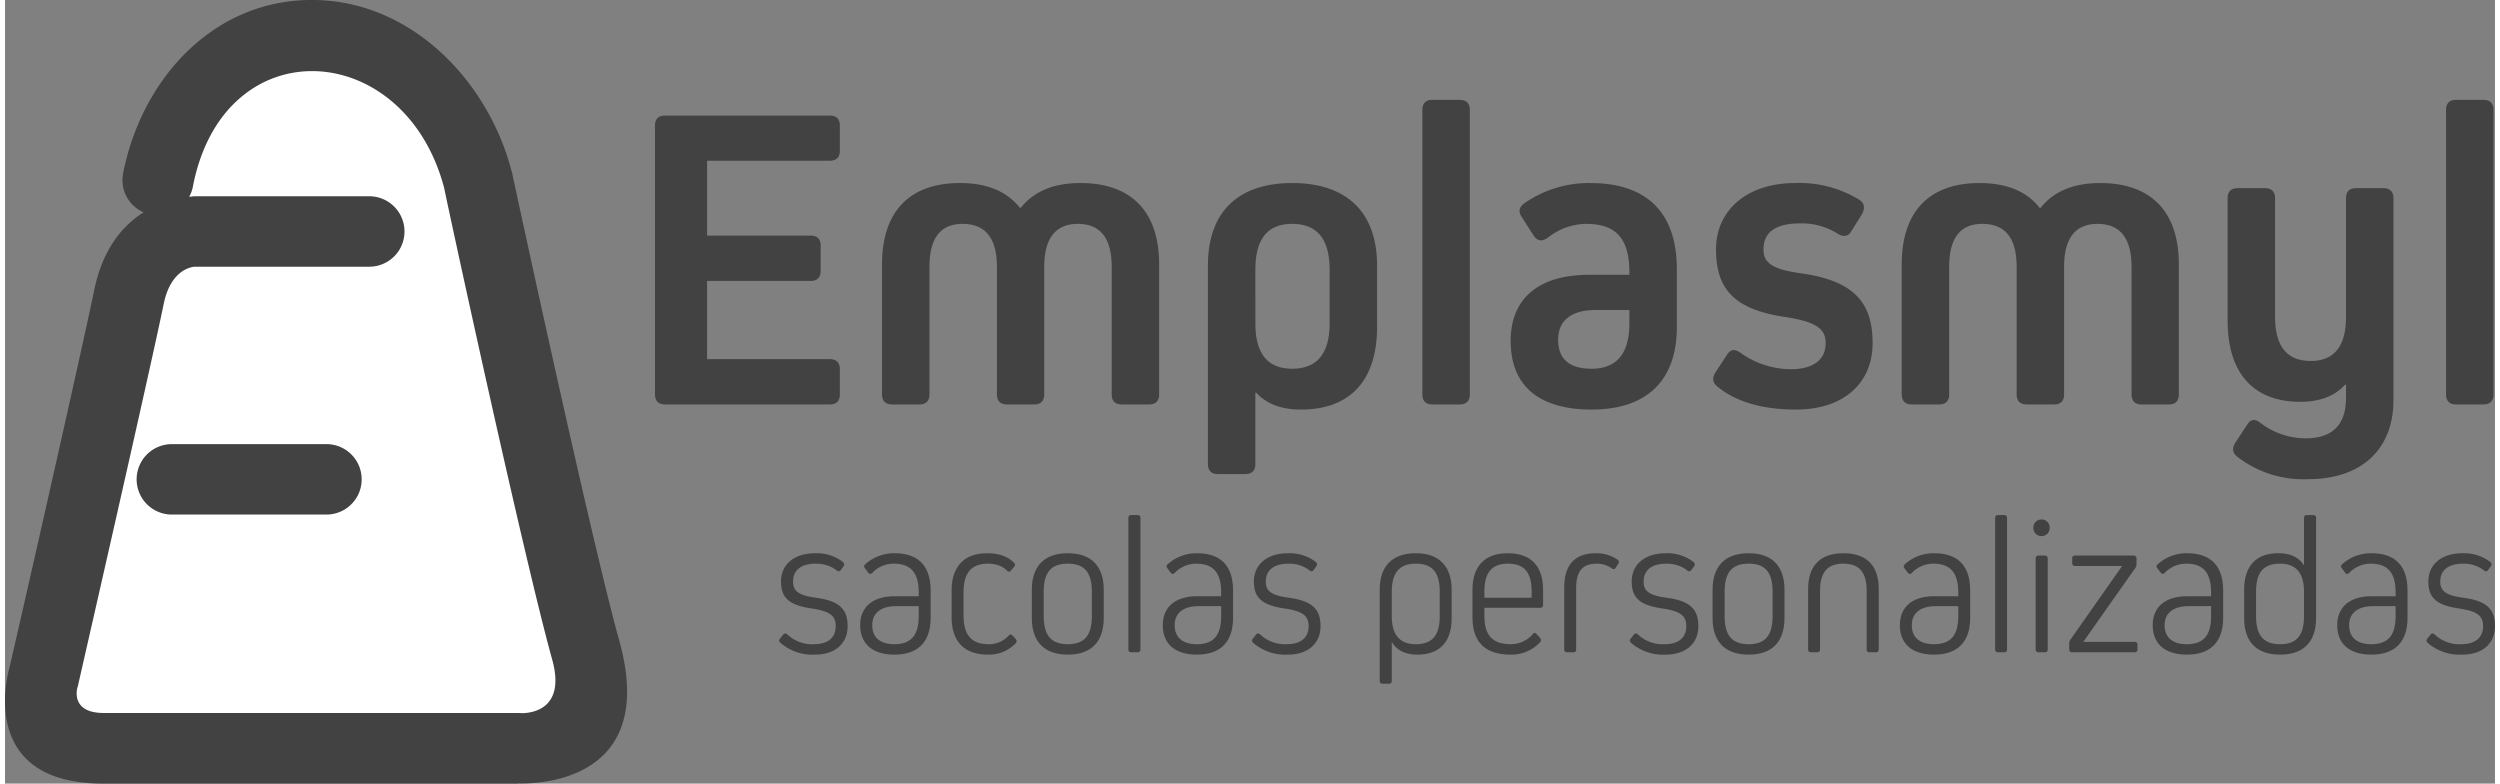
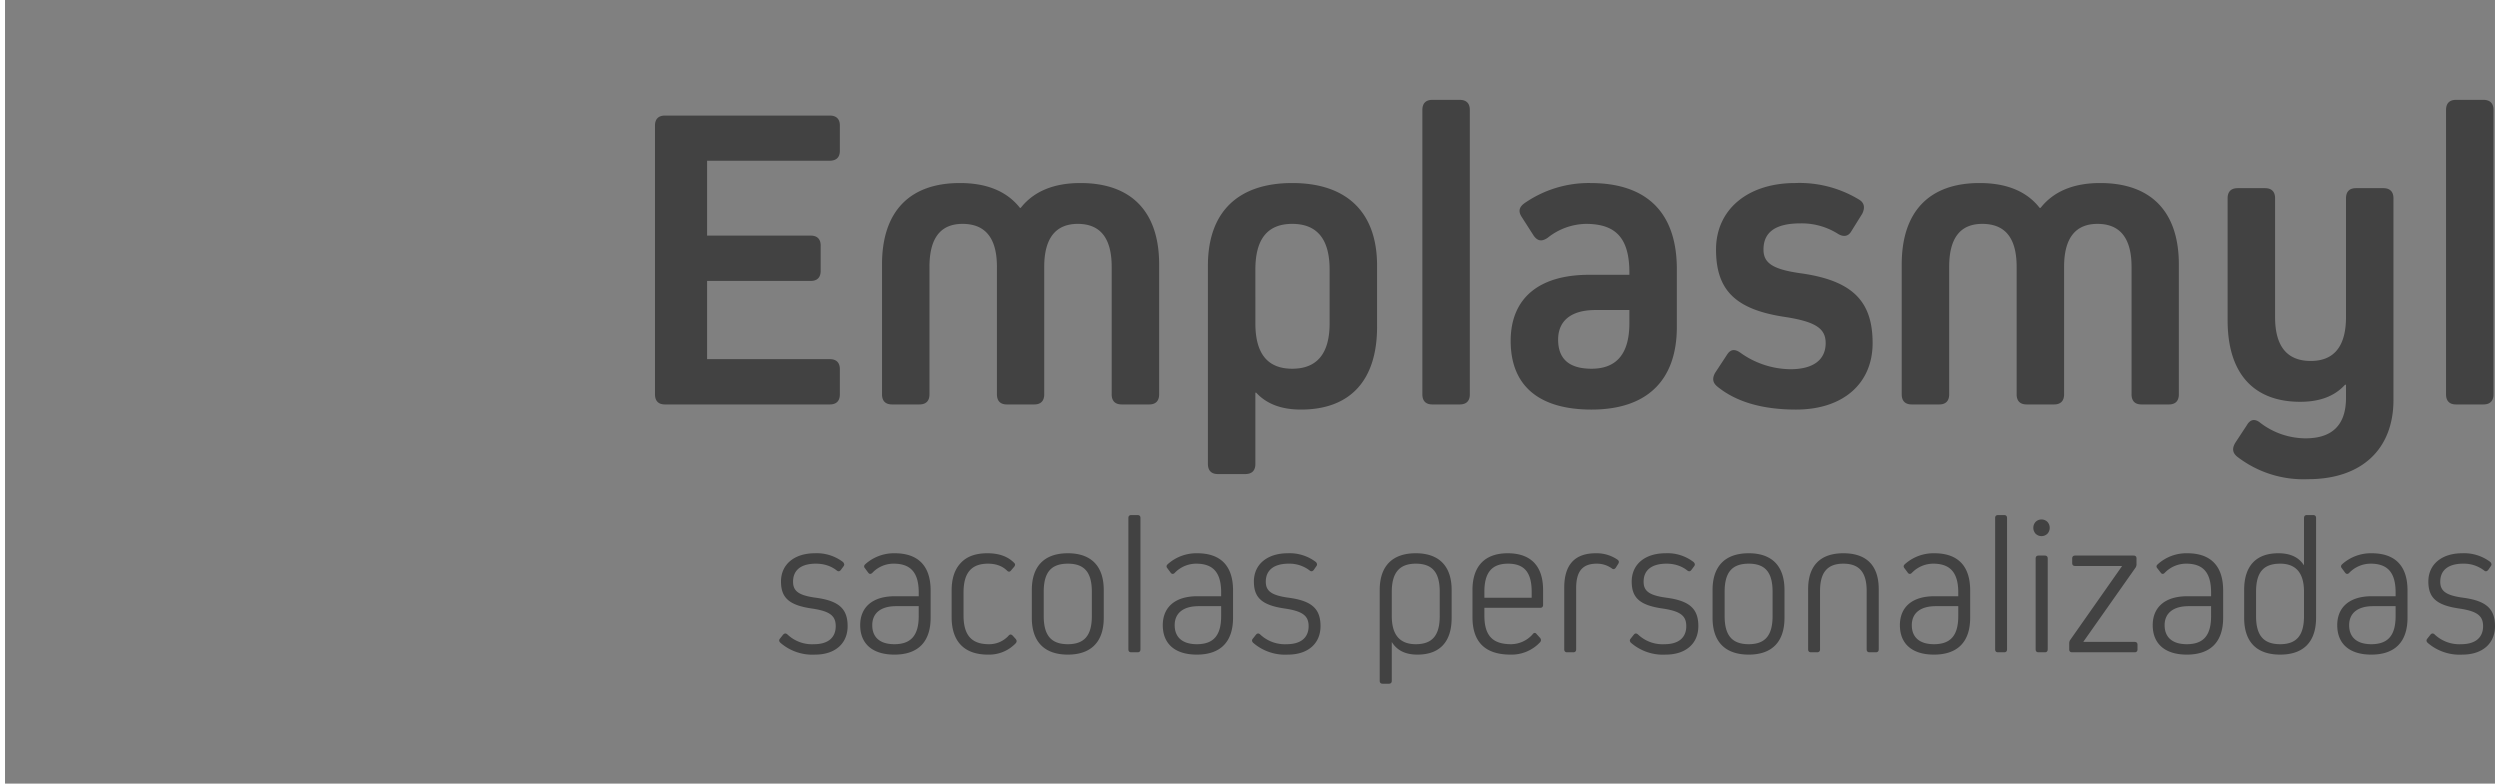
<svg xmlns="http://www.w3.org/2000/svg" xml:space="preserve" width="201" height="63" style="shape-rendering:geometricPrecision;text-rendering:geometricPrecision;image-rendering:optimizeQuality;fill-rule:evenodd;clip-rule:evenodd" viewBox="0 0 15.059 4.739">
  <rect x="0" y="0" width="15.059" height="4.739" fill="#808080" stroke="none" />
  <defs>
    <style>.fil0{fill:#424242;fill-rule:nonzero}</style>
  </defs>
  <g id="Camada_x0020_1">
    <g id="_1888753725696">
-       <path class="fil0" d="M.54 1.752c.052-.251.175-.39.298-.468a.212.212 0 0 1-.124-.234C.82.501 1.236.012 1.834 0c.61-.012 1.087.483 1.23 1.036l.003.01c.001.007.473 2.2.648 2.829.236.847-.483.866-.608.863l-.006.001H.593c-.757 0-.578-.66-.567-.698.032-.133.434-1.9.514-2.289z" />
-       <path d="M2.203 1.187a.213.213 0 1 1 0 .426H1.147c-.034.003-.147.03-.187.224-.082.4-.518 2.305-.519 2.311l-.003.01s-.047.154.159.154h2.507l.022.001c.05 0 .269-.017.183-.325-.173-.623-.628-2.725-.653-2.851-.239-.909-1.335-.973-1.52-.007a.205.205 0 0 1-.022.06l.013-.001c.01-.002.021-.002.031-.002h1.045zM1.009 3.112a.213.213 0 0 1 0-.426h.935a.213.213 0 0 1 0 .426h-.935z" style="fill:#fff" />
      <path class="fil0" d="M4.246.972h.742c.04 0 .061-.021.061-.06V.759c0-.039-.021-.06-.061-.06h-.997c-.039 0-.06.021-.06.06v1.626c0 .04.021.061.06.061h.997c.04 0 .061-.021.061-.061v-.152c0-.04-.021-.061-.061-.061h-.742v-.473h.627c.039 0 .06-.021.06-.061v-.153c0-.039-.021-.06-.06-.06h-.627V.972zm2.258.135c-.161 0-.282.05-.361.15h-.005c-.079-.1-.2-.15-.363-.15-.305 0-.471.173-.471.492v.786c0 .04.021.061.061.061h.165c.04 0 .061-.021.061-.061v-.771c0-.173.066-.26.2-.26.139 0 .208.087.208.26v.771c0 .04.021.061.06.061h.166c.039 0 .06-.021.06-.061v-.771c0-.173.069-.26.203-.26.137 0 .205.087.205.26v.771c0 .04.021.061.061.061h.166c.039 0 .06-.021.06-.061v-.786c0-.319-.168-.492-.476-.492zm1.794.499c0-.323-.184-.499-.513-.499s-.51.176-.51.499v1.2c0 .04.021.061.06.061h.166c.04 0 .061-.021.061-.061v-.431h.005c.063.068.152.102.271.102.297 0 .46-.176.46-.5v-.371zm-.287.35c0 .182-.076.274-.226.274-.15 0-.223-.092-.223-.274V1.63c0-.184.073-.276.223-.276.15 0 .226.092.226.276v.326zm.787.49c.04 0 .061-.021.061-.061V.665c0-.04-.021-.061-.061-.061h-.166c-.039 0-.06.021-.06.061v1.72c0 .04.021.061.06.061h.166zm.79-1.339a.682.682 0 0 0-.4.123c-.032.024-.037.05-.014.084l.071.111c.024.034.05.037.085.013a.38.38 0 0 1 .231-.084c.182 0 .263.087.263.295v.013H9.58c-.306 0-.474.144-.474.4 0 .271.171.415.489.415.335 0 .516-.176.516-.5v-.349c0-.345-.184-.521-.523-.521zm.007 1.123c-.134 0-.202-.058-.202-.176 0-.116.081-.179.226-.179h.205v.079c0 .184-.076.276-.229.276zm1.7-.155c0-.253-.121-.376-.426-.421-.179-.024-.234-.063-.234-.145 0-.105.073-.158.223-.158a.41.41 0 0 1 .227.063c.034.021.063.016.081-.015l.066-.106c.018-.036.013-.065-.016-.084a.693.693 0 0 0-.389-.102c-.287 0-.479.16-.479.402 0 .242.113.363.418.408.187.029.245.071.245.158 0 .102-.076.158-.213.158a.528.528 0 0 1-.303-.1c-.034-.024-.06-.021-.081.013l-.071.108c-.019.034-.016.06.013.084.113.092.271.139.476.139.284 0 .463-.157.463-.402zm1.376-.968c-.16 0-.281.05-.36.15h-.006c-.078-.1-.2-.15-.363-.15-.305 0-.471.173-.471.492v.786c0 .04.021.061.061.061h.166c.039 0 .06-.021.06-.061v-.771c0-.173.066-.26.2-.26.14 0 .208.087.208.26v.771c0 .04.021.061.061.061h.165c.04 0 .061-.021.061-.061v-.771c0-.173.068-.26.202-.26.137 0 .206.087.206.26v.771c0 .04.021.061.06.061h.166c.039 0 .06-.021.06-.061v-.786c0-.319-.168-.492-.476-.492zm1.547.031c-.039 0-.06.021-.06.061v.718c0 .176-.071.266-.213.266-.145 0-.216-.09-.216-.266v-.718c0-.04-.021-.061-.061-.061h-.165c-.04 0-.061.021-.061.061v.739c0 .318.155.492.439.492.119 0 .208-.034.271-.103h.006v.079c0 .163-.082.245-.245.245a.454.454 0 0 1-.271-.092c-.034-.029-.063-.024-.084.013l-.069.105c-.021.035-.018.061.011.085a.654.654 0 0 0 .429.136c.323 0 .516-.181.516-.479v-1.22c0-.04-.022-.061-.061-.061h-.166zm.771 1.308c.04 0 .061-.021.061-.061V.665c0-.04-.021-.061-.061-.061h-.166c-.039 0-.06.021-.06.061v1.72c0 .04.021.061.06.061h.166zM5.096 3.787c0-.104-.051-.153-.192-.172-.104-.014-.138-.04-.138-.097 0-.07.048-.109.138-.109.049 0 .092.014.126.041.01.008.018.006.025-.003l.017-.023c.006-.008.004-.016-.004-.025a.262.262 0 0 0-.17-.053c-.124 0-.205.067-.205.171 0 .098.049.143.185.163.111.016.146.044.146.107 0 .07-.047.109-.131.109a.215.215 0 0 1-.16-.058c-.01-.009-.018-.009-.027 0l-.019.024c-.007.008-.007.016.002.025a.295.295 0 0 0 .211.072c.119 0 .196-.066.196-.172zm.285-.441a.26.26 0 0 0-.179.067c-.008.008-.008.016-.001.024l.02.027c.007.009.015.009.024.001a.176.176 0 0 1 .13-.056c.103 0 .151.055.151.174v.023h-.145c-.133 0-.209.065-.209.175 0 .113.075.178.207.178.143 0 .219-.077.219-.223v-.165c0-.148-.075-.225-.217-.225zm-.002.55c-.086 0-.134-.04-.134-.115 0-.074.053-.115.144-.115h.137v.06c0 .117-.047.17-.147.17zm.716-.051c-.009-.01-.018-.01-.026 0a.158.158 0 0 1-.119.051c-.104 0-.153-.054-.153-.174v-.139c0-.119.048-.174.148-.174.048 0 .086.014.114.041.01.01.018.01.026-.001l.018-.021c.008-.01.007-.018-.001-.025-.038-.038-.091-.057-.161-.057s-.124.019-.16.058c-.037.038-.056.094-.056.167v.162c0 .147.077.226.219.226a.222.222 0 0 0 .167-.067c.009-.009.009-.018.002-.027l-.018-.02zm.333-.499c-.142 0-.218.078-.218.222v.169c0 .144.076.222.218.222.141 0 .217-.078.217-.222v-.169c0-.144-.076-.222-.217-.222zm.145.38c0 .117-.045.17-.145.17-.101 0-.146-.053-.146-.17v-.147c0-.118.045-.17.146-.17.1 0 .145.052.145.17v.147zm.294-.593c0-.012-.006-.018-.018-.018h-.037c-.012 0-.018.006-.018.018v.794c0 .012.006.018.018.018h.037c.012 0 .018-.006.018-.018v-.794zm.343.213a.26.26 0 0 0-.179.067c-.008.008-.008.016-.001.024l.02.027c.007.009.016.009.024.001a.18.18 0 0 1 .13-.056c.104 0 .151.055.151.174v.023H7.21c-.132 0-.208.065-.208.175 0 .113.074.178.206.178.143 0 .219-.077.219-.223v-.165c0-.148-.074-.225-.217-.225zm-.002.55c-.085 0-.134-.04-.134-.115 0-.074.053-.115.145-.115h.136v.06c0 .117-.046.17-.147.17zm.748-.109c0-.104-.051-.153-.192-.172-.104-.014-.139-.04-.139-.097 0-.07.049-.109.139-.109a.2.2 0 0 1 .126.041c.009.008.018.006.025-.003l.016-.023c.006-.008.005-.016-.003-.025a.262.262 0 0 0-.17-.053c-.124 0-.205.067-.205.171 0 .098.049.143.185.163.11.016.146.044.146.107 0 .07-.048.109-.132.109a.217.217 0 0 1-.16-.058c-.009-.009-.018-.009-.026 0l-.019.024c-.007.008-.007.016.001.025a.295.295 0 0 0 .211.072c.12 0 .197-.066.197-.172zm.576-.441c-.142 0-.218.078-.218.222v.549c0 .012.006.018.018.018h.037c.012 0 .018-.006.018-.018v-.233h.001c.031.05.082.075.154.075.136 0 .207-.078.207-.222v-.169c0-.144-.076-.222-.217-.222zm.145.38c0 .117-.045.17-.145.17-.097 0-.145-.057-.145-.17v-.147c0-.115.046-.17.145-.17.1 0 .145.052.145.17v.147zm.625-.158c0-.146-.075-.222-.214-.222-.138 0-.213.078-.213.222v.165c0 .15.077.226.23.226a.236.236 0 0 0 .179-.075c.007-.008.007-.017 0-.026l-.02-.022c-.008-.011-.017-.011-.025 0a.176.176 0 0 1-.13.06c-.113 0-.162-.052-.162-.174v-.046h.337c.012 0 .018-.006.018-.018v-.09zm-.355.047v-.036c0-.115.044-.17.143-.17.098 0 .143.052.143.17v.036h-.286zm.483.312c0 .012.006.018.018.018h.036c.012 0 .018-.006.018-.018v-.369c0-.103.038-.149.125-.149.033 0 .062.009.09.028.009.008.018.006.025-.004l.015-.024c.006-.01.004-.018-.006-.025a.224.224 0 0 0-.13-.038c-.127 0-.191.069-.191.208v.373zm.811-.14c0-.104-.051-.153-.192-.172-.105-.014-.139-.04-.139-.097 0-.07.049-.109.139-.109.048 0 .091.014.125.041.01.008.018.006.025-.003l.017-.023c.006-.008.005-.016-.004-.025a.257.257 0 0 0-.169-.053c-.125 0-.205.067-.205.171 0 .098.048.143.185.163.11.016.145.044.145.107 0 .07-.047.109-.131.109a.215.215 0 0 1-.16-.058c-.01-.009-.018-.009-.026 0l-.019.024c-.007.008-.007.016.001.025a.295.295 0 0 0 .211.072c.12 0 .197-.066.197-.172zm.305-.441c-.143 0-.219.078-.219.222v.169c0 .144.076.222.219.222.141 0 .216-.078.216-.222v-.169c0-.144-.075-.222-.216-.222zm.144.38c0 .117-.045.17-.144.17-.101 0-.146-.053-.146-.17v-.147c0-.118.045-.17.146-.17.099 0 .144.052.144.17v.147zm.569.201c0 .012.006.018.018.018h.037c.012 0 .018-.006.018-.018v-.364c0-.142-.073-.217-.214-.217-.139 0-.213.075-.213.217v.364c0 .012.006.018.018.018h.036c.012 0 .018-.006.018-.018v-.353c0-.113.045-.165.141-.165.096 0 .141.052.141.165v.353zm.409-.581a.26.26 0 0 0-.179.067c-.008.008-.008.016-.001.024l.02.027c.007.009.016.009.024.001a.18.18 0 0 1 .13-.056c.103 0 .151.055.151.174v.023h-.145c-.133 0-.208.065-.208.175 0 .113.074.178.206.178.143 0 .219-.077.219-.223v-.165c0-.148-.074-.225-.217-.225zm-.002.55c-.085 0-.134-.04-.134-.115 0-.074.053-.115.145-.115h.136v.06c0 .117-.046.17-.147.17zm.442-.763c0-.012-.006-.018-.018-.018h-.036c-.012 0-.018.006-.018.018v.794c0 .012.006.018.018.018h.036c.012 0 .018-.006.018-.018v-.794zm.244.095a.053.053 0 0 0 0-.072.051.051 0 0 0-.071 0 .053.053 0 0 0 0 .072.051.051 0 0 0 .071 0zm-.016.717c.012 0 .018-.006.018-.018v-.549c0-.012-.006-.018-.018-.018h-.037c-.012 0-.018.006-.018.018v.549c0 .012.006.018.018.018h.037zm.561-.045c0-.012-.006-.018-.018-.018h-.31l.314-.446a.037.037 0 0 0 .008-.021v-.037c0-.012-.006-.018-.018-.018h-.353c-.012 0-.018.006-.018.018v.027c0 .012.006.018.018.018h.284l-.313.446a.035.035 0 0 0-.007.021v.037c0 .012.006.018.018.018h.377c.012 0 .018-.006.018-.018V3.9zm.301-.554a.258.258 0 0 0-.179.067c-.009.008-.009.016-.002.024l.021.027c.007.009.015.009.023.001a.18.18 0 0 1 .131-.056c.103 0 .15.055.15.174v.023h-.144c-.133 0-.209.065-.209.175 0 .113.075.178.206.178.144 0 .22-.077.22-.223v-.165c0-.148-.075-.225-.217-.225zm-.003.55c-.085 0-.134-.04-.134-.115 0-.074.054-.115.145-.115h.136v.06c0 .117-.046.17-.147.17zm.782-.763c0-.012-.006-.018-.018-.018h-.037c-.012 0-.018.006-.018.018v.285h-.001c-.031-.048-.082-.072-.154-.072-.136 0-.207.078-.207.222v.168c0 .146.075.223.218.223.141 0 .217-.077.217-.223v-.603zm-.073.593c0 .117-.045.17-.144.17-.101 0-.146-.053-.146-.17v-.147c0-.118.045-.17.146-.17.096 0 .144.057.144.17v.147zm.409-.38a.26.26 0 0 0-.179.067c-.008.008-.008.016-.001.024l.02.027c.007.009.016.009.024.001a.18.18 0 0 1 .13-.056c.104 0 .151.055.151.174v.023h-.145c-.132 0-.208.065-.208.175 0 .113.074.178.206.178.143 0 .219-.077.219-.223v-.165c0-.148-.074-.225-.217-.225zm-.002.55c-.085 0-.134-.04-.134-.115 0-.074.053-.115.145-.115h.136v.06c0 .117-.046.17-.147.17zm.748-.109c0-.104-.051-.153-.192-.172-.104-.014-.139-.04-.139-.097 0-.07.049-.109.139-.109a.2.2 0 0 1 .126.041c.009.008.017.006.025-.003l.016-.023c.006-.008.005-.016-.003-.025a.262.262 0 0 0-.17-.053c-.124 0-.205.067-.205.171 0 .098.049.143.185.163.11.016.146.044.146.107 0 .07-.048.109-.132.109a.217.217 0 0 1-.16-.058c-.009-.009-.018-.009-.026 0l-.019.024c-.007.008-.007.016.001.025a.295.295 0 0 0 .211.072c.12 0 .197-.066.197-.172z" />
    </g>
  </g>
</svg>